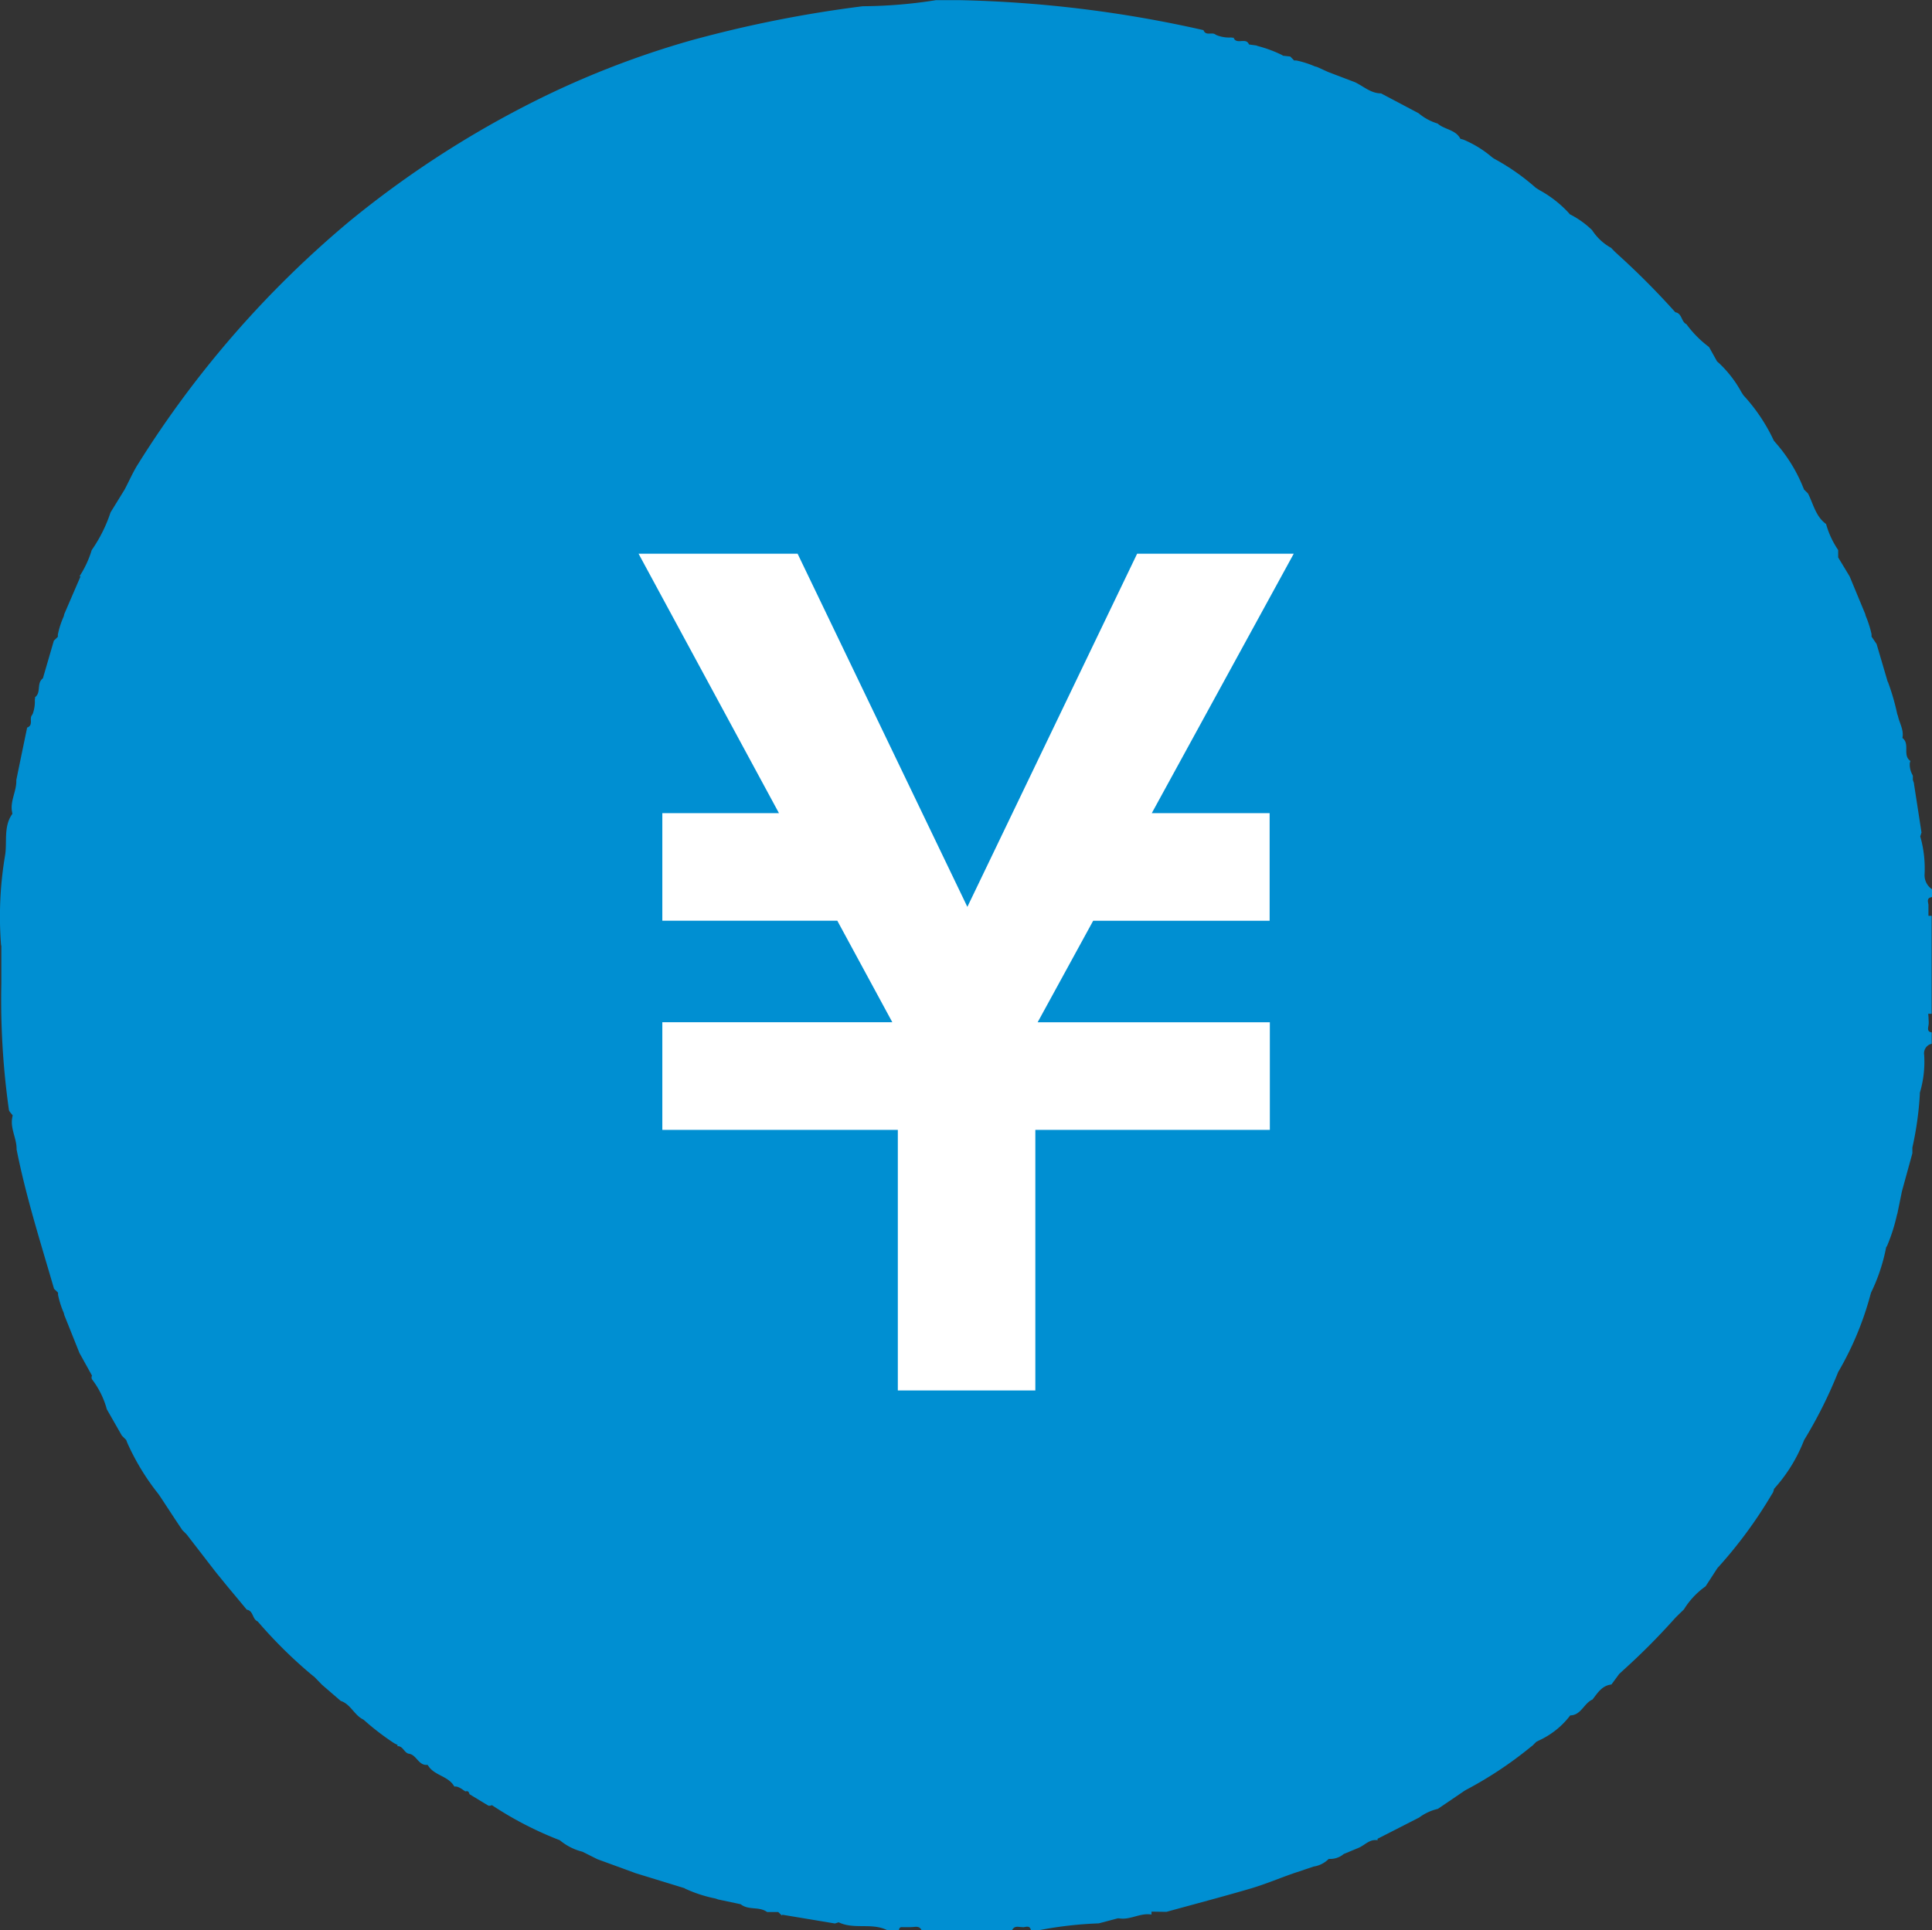
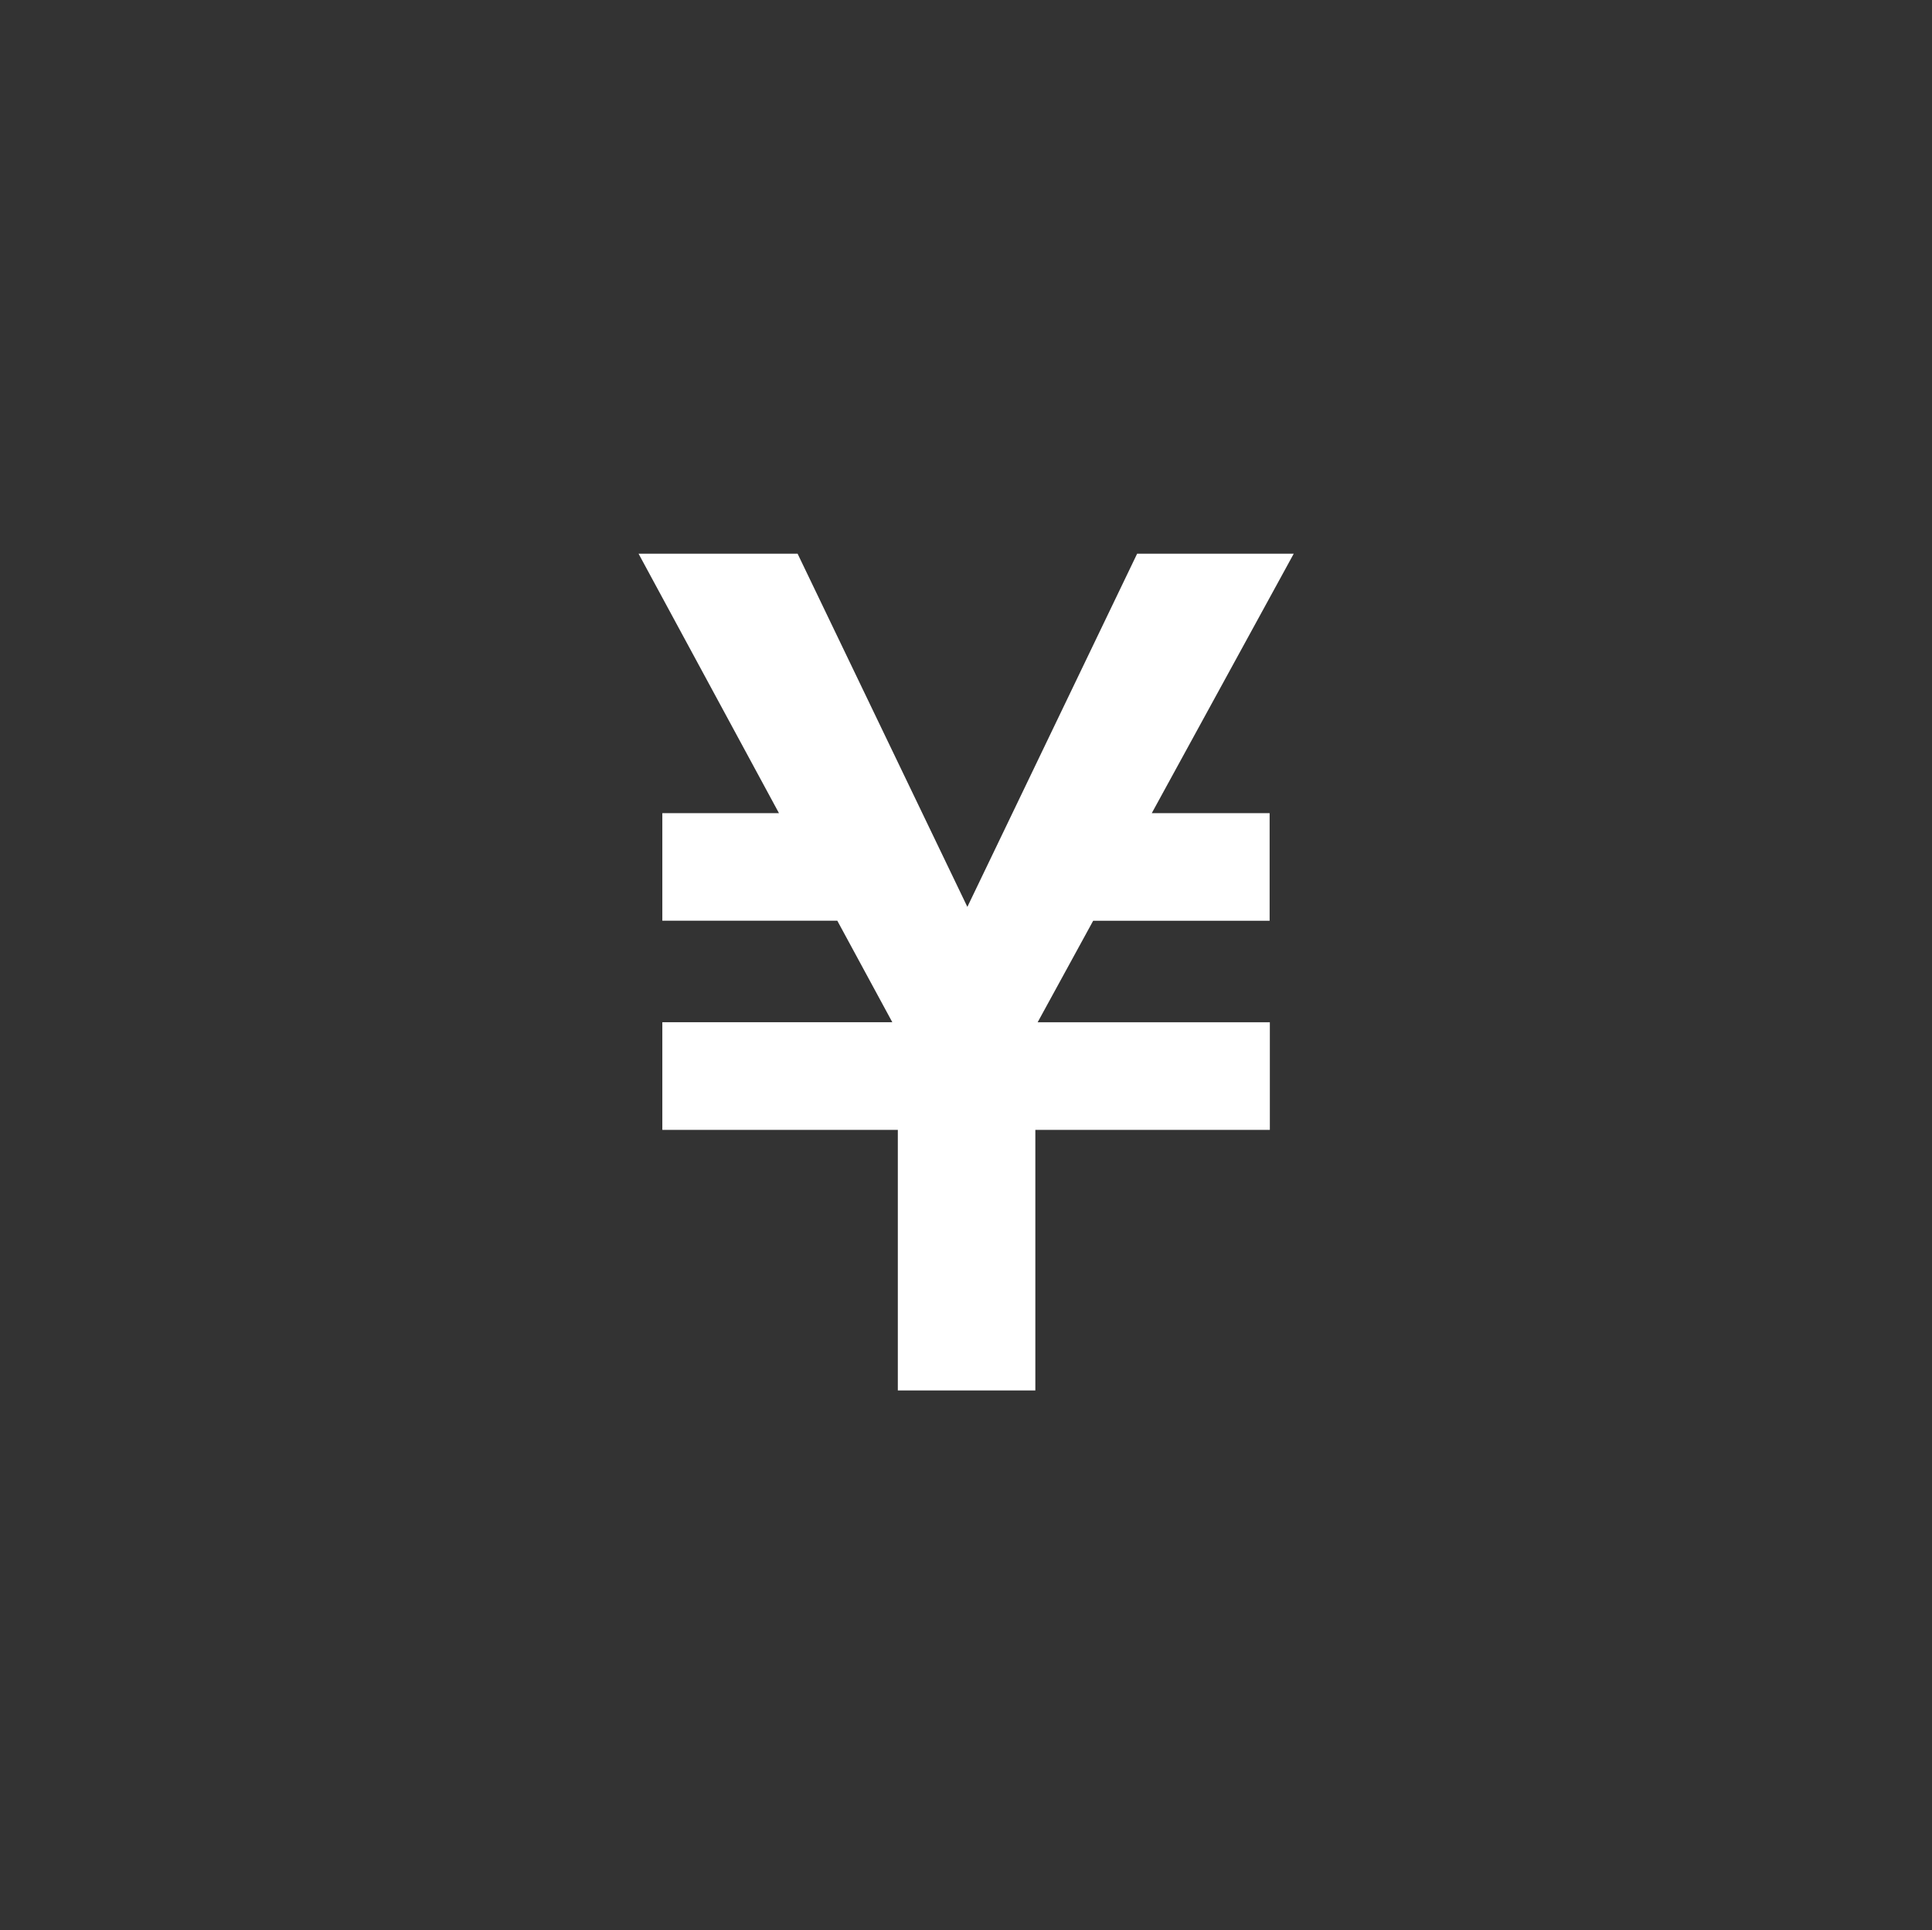
<svg xmlns="http://www.w3.org/2000/svg" width="44.621" height="44.59" viewBox="0 0 44.621 44.59">
  <rect x="0" y="0" width="44.621" height="44.59" fill="#333333" stroke="none" />
  <g id="area03_field_img10" transform="translate(-401.029 -3112.328)">
-     <path id="パス_7737" data-name="パス 7737" d="M100.88,364.4v-.174a.39.39,0,0,1-.171-.35,2.71,2.71,0,0,0-.1-.87l.011-.034.008-.025c0-.01.006-.019.01-.028l-.175-1.133,0-.01c-.005-.016-.01-.031-.015-.046s-.007-.021-.01-.031l0-.087c0-.01-.007-.022-.012-.033a.49.49,0,0,1-.059-.266.249.249,0,0,1,.015-.049c-.17-.117-.039-.341-.138-.483a.2.2,0,0,0-.047-.049c.037-.186-.069-.343-.105-.513-.006-.013-.01-.027-.015-.04a5.264,5.264,0,0,0-.208-.723c0-.008-.008-.017-.013-.025l-.256-.87-.117-.172a.368.368,0,0,0,0-.058,2.5,2.5,0,0,0-.137-.427c0-.013-.007-.025-.009-.038L98.978,357l-.019-.032-.222-.367-.024-.04c0-.057,0-.114,0-.171a2.022,2.022,0,0,1-.279-.6c-.241-.176-.294-.462-.418-.707l-.091-.09c-.01-.027-.022-.052-.032-.078a3.584,3.584,0,0,0-.622-1l-.043-.05a4.1,4.1,0,0,0-.7-1.046c-.019-.027-.036-.055-.054-.083a2.669,2.669,0,0,0-.517-.667c-.013-.011-.026-.023-.04-.034l-.187-.335a2.5,2.5,0,0,1-.521-.526c-.123-.057-.1-.251-.256-.276l-.034-.037a17.946,17.946,0,0,0-1.276-1.281l-.084-.077-.09-.093a1.229,1.229,0,0,1-.439-.409,2.076,2.076,0,0,0-.516-.368c-.01-.014-.022-.027-.033-.04a2.655,2.655,0,0,0-.669-.518l-.082-.052a5.117,5.117,0,0,0-.961-.672c-.016-.01-.031-.021-.046-.031a2.505,2.505,0,0,0-.657-.407.661.661,0,0,0-.078-.022c-.11-.215-.367-.211-.526-.353a1.229,1.229,0,0,1-.439-.238l-.868-.459c-.242,0-.409-.17-.61-.261l-.61-.232-.042-.019-.22-.1-.043-.01a2.226,2.226,0,0,0-.426-.137.445.445,0,0,0-.055,0l-.09-.092-.169-.019c-.009-.008-.019-.013-.028-.019a2.971,2.971,0,0,0-.56-.206l-.025-.011-.172-.024c0-.008-.007-.014-.01-.021-.075-.137-.283.031-.345-.135-.019,0-.037,0-.056-.005a.781.781,0,0,1-.339-.055.374.374,0,0,1-.037-.022c-.083-.046-.213.043-.264-.093a28.071,28.071,0,0,0-5.659-.693H77.88a11.123,11.123,0,0,1-1.693.141,28.256,28.256,0,0,0-3.967.789,20.75,20.75,0,0,0-3.586,1.39,23.078,23.078,0,0,0-4.3,2.786A23.6,23.6,0,0,0,59.45,354.4c-.12.188-.21.4-.314.595l-.324.526a3.359,3.359,0,0,1-.435.871,2.388,2.388,0,0,1-.285.611l.029-.009-.033.077-.345.8a.468.468,0,0,1-.013.054,1.966,1.966,0,0,0-.134.415.325.325,0,0,0,0,.054l-.093.09-.253.869a.183.183,0,0,0-.03.028c-.106.114-.015.309-.151.409,0,.019,0,.039-.006.058a.833.833,0,0,1-.046.321.265.265,0,0,1-.031.052c-.044.087.041.22-.1.271q-.126.605-.25,1.21c0,.01,0,.019,0,.029,0,.238-.143.46-.1.7a.417.417,0,0,0,.01.052c-.208.285-.121.635-.167.946a8.457,8.457,0,0,0-.095,2.093l.008.009H56.29v.871a18.2,18.2,0,0,0,.173,2.908c0,.049.058.094.089.142a.393.393,0,0,0-.01.05c-.048.244.095.468.1.706,0,.01,0,.019,0,.028.217,1.093.555,2.152.865,3.22l.093.09a.307.307,0,0,0,0,.052,2.059,2.059,0,0,0,.135.422c0,.016.008.032.011.049l.349.873.024.042.237.428.028.052a.09.09,0,0,0,0,.084,1.987,1.987,0,0,1,.342.692l.348.609.1.1c.008.024.018.046.026.069a5.477,5.477,0,0,0,.716,1.177l.042.06.338.515.174.261.1.1.061.079.562.728.056.072.268.329q.221.264.441.53c.155.024.126.218.25.27l.033.037a10.668,10.668,0,0,0,1.2,1.184c.026.021.052.043.079.063l.177.182.431.372c.23.075.312.329.521.43l.016.012a6.033,6.033,0,0,0,.7.537c.026.013.052.027.079.038l-.01.029c.134-.01.155.151.267.174.181.023.222.282.432.257.006.01.013.017.019.026.145.225.468.232.6.476a.179.179,0,0,1,.09.012.569.569,0,0,1,.12.07c.016.01.031.021.048.03.059-.02.08.014.091.063l.108.066.241.146.092.055h.04l.038-.013a8.091,8.091,0,0,0,1.565.809l.019.014a1.3,1.3,0,0,0,.507.253l.1.05.178.089.068.034.84.307.033.013,1.133.348.024.014a3.114,3.114,0,0,0,.7.227l.055.02.52.11c.007.005.013.008.02.013.177.128.418.037.594.168l.1,0h.157l.088.085,0,0-.006-.02.028,0,1.2.2.021-.007.064-.021h0c.359.175.776,0,1.133.188h.261c0-.052.025-.085.084-.075l.173,0,.087-.005c.075-.01.143-.006.177.077h2.091c.034-.082.1-.088.177-.077l.088.006c.072-.012.149-.039.17.071h.174a8.939,8.939,0,0,1,1.394-.16l.436-.116.032,0c.257.045.491-.134.749-.087,0-.009,0-.017,0-.026v-.018c0-.008,0-.016,0-.024l.344.005c.651-.179,1.3-.35,1.95-.54.314-.093.619-.22.928-.33l.085-.03.046-.015.334-.112.056-.019a.619.619,0,0,0,.333-.161.2.2,0,0,0,.019-.017.475.475,0,0,0,.344-.112l.022-.009.327-.136c.013-.005.025-.013.038-.019.116-.063.215-.166.359-.158h.018l.02,0h.005l-.011-.028.965-.493a1.157,1.157,0,0,1,.432-.2l.621-.422.033-.019a8.986,8.986,0,0,0,1.474-.976l.063-.05.081-.081.069-.035a1.913,1.913,0,0,0,.676-.525c.013-.016.026-.033.039-.051.255-.005.316-.282.515-.367.118-.151.218-.323.437-.347l.18-.244c.031-.028.061-.056.091-.084a15.409,15.409,0,0,0,1.137-1.137c.028-.031.057-.061.084-.092l.182-.177a1.818,1.818,0,0,1,.5-.533c.092-.14.183-.282.274-.422l.041-.045a10.392,10.392,0,0,0,1.212-1.654l.03-.047a.516.516,0,0,0,.025-.084l.036-.042a3.608,3.608,0,0,0,.631-1.018c.01-.024.02-.048.03-.072a10.486,10.486,0,0,0,.784-1.568c.007-.012.013-.024.021-.035a7.24,7.24,0,0,0,.723-1.746c.005-.017.01-.034.015-.052a4.184,4.184,0,0,0,.348-1.045c.009-.013.016-.026.024-.039a4.138,4.138,0,0,0,.227-.716l.01-.029.105-.514.021-.077.213-.775.007-.028,0-.087c0-.014,0-.028,0-.043a7.626,7.626,0,0,0,.172-1.227l0-.037a2.488,2.488,0,0,0,.1-.877.226.226,0,0,1,.174-.256v-.261c-.112-.019-.083-.1-.073-.17s0-.116,0-.174l-.007-.087h.034l.045,0V364.84l-.045,0-.029,0c0-.058,0-.114,0-.172l0-.087c-.013-.072-.041-.151.071-.171" transform="translate(344.77 2768.644)" fill="#008fd2" />
    <path id="パス_7738" data-name="パス 7738" d="M87.853,366.8h2.722v2.485H86.5l-1.283,2.346h5.363v2.485H85.164v6.02H81.988v-6.02H76.549V371.63h5.312l-1.271-2.346H76.549V366.8h2.694L76,360.806h3.673l3.921,8.159,3.921-8.159h3.617Z" transform="translate(339.777 2764.313)" fill="#fff" />
  </g>
</svg>